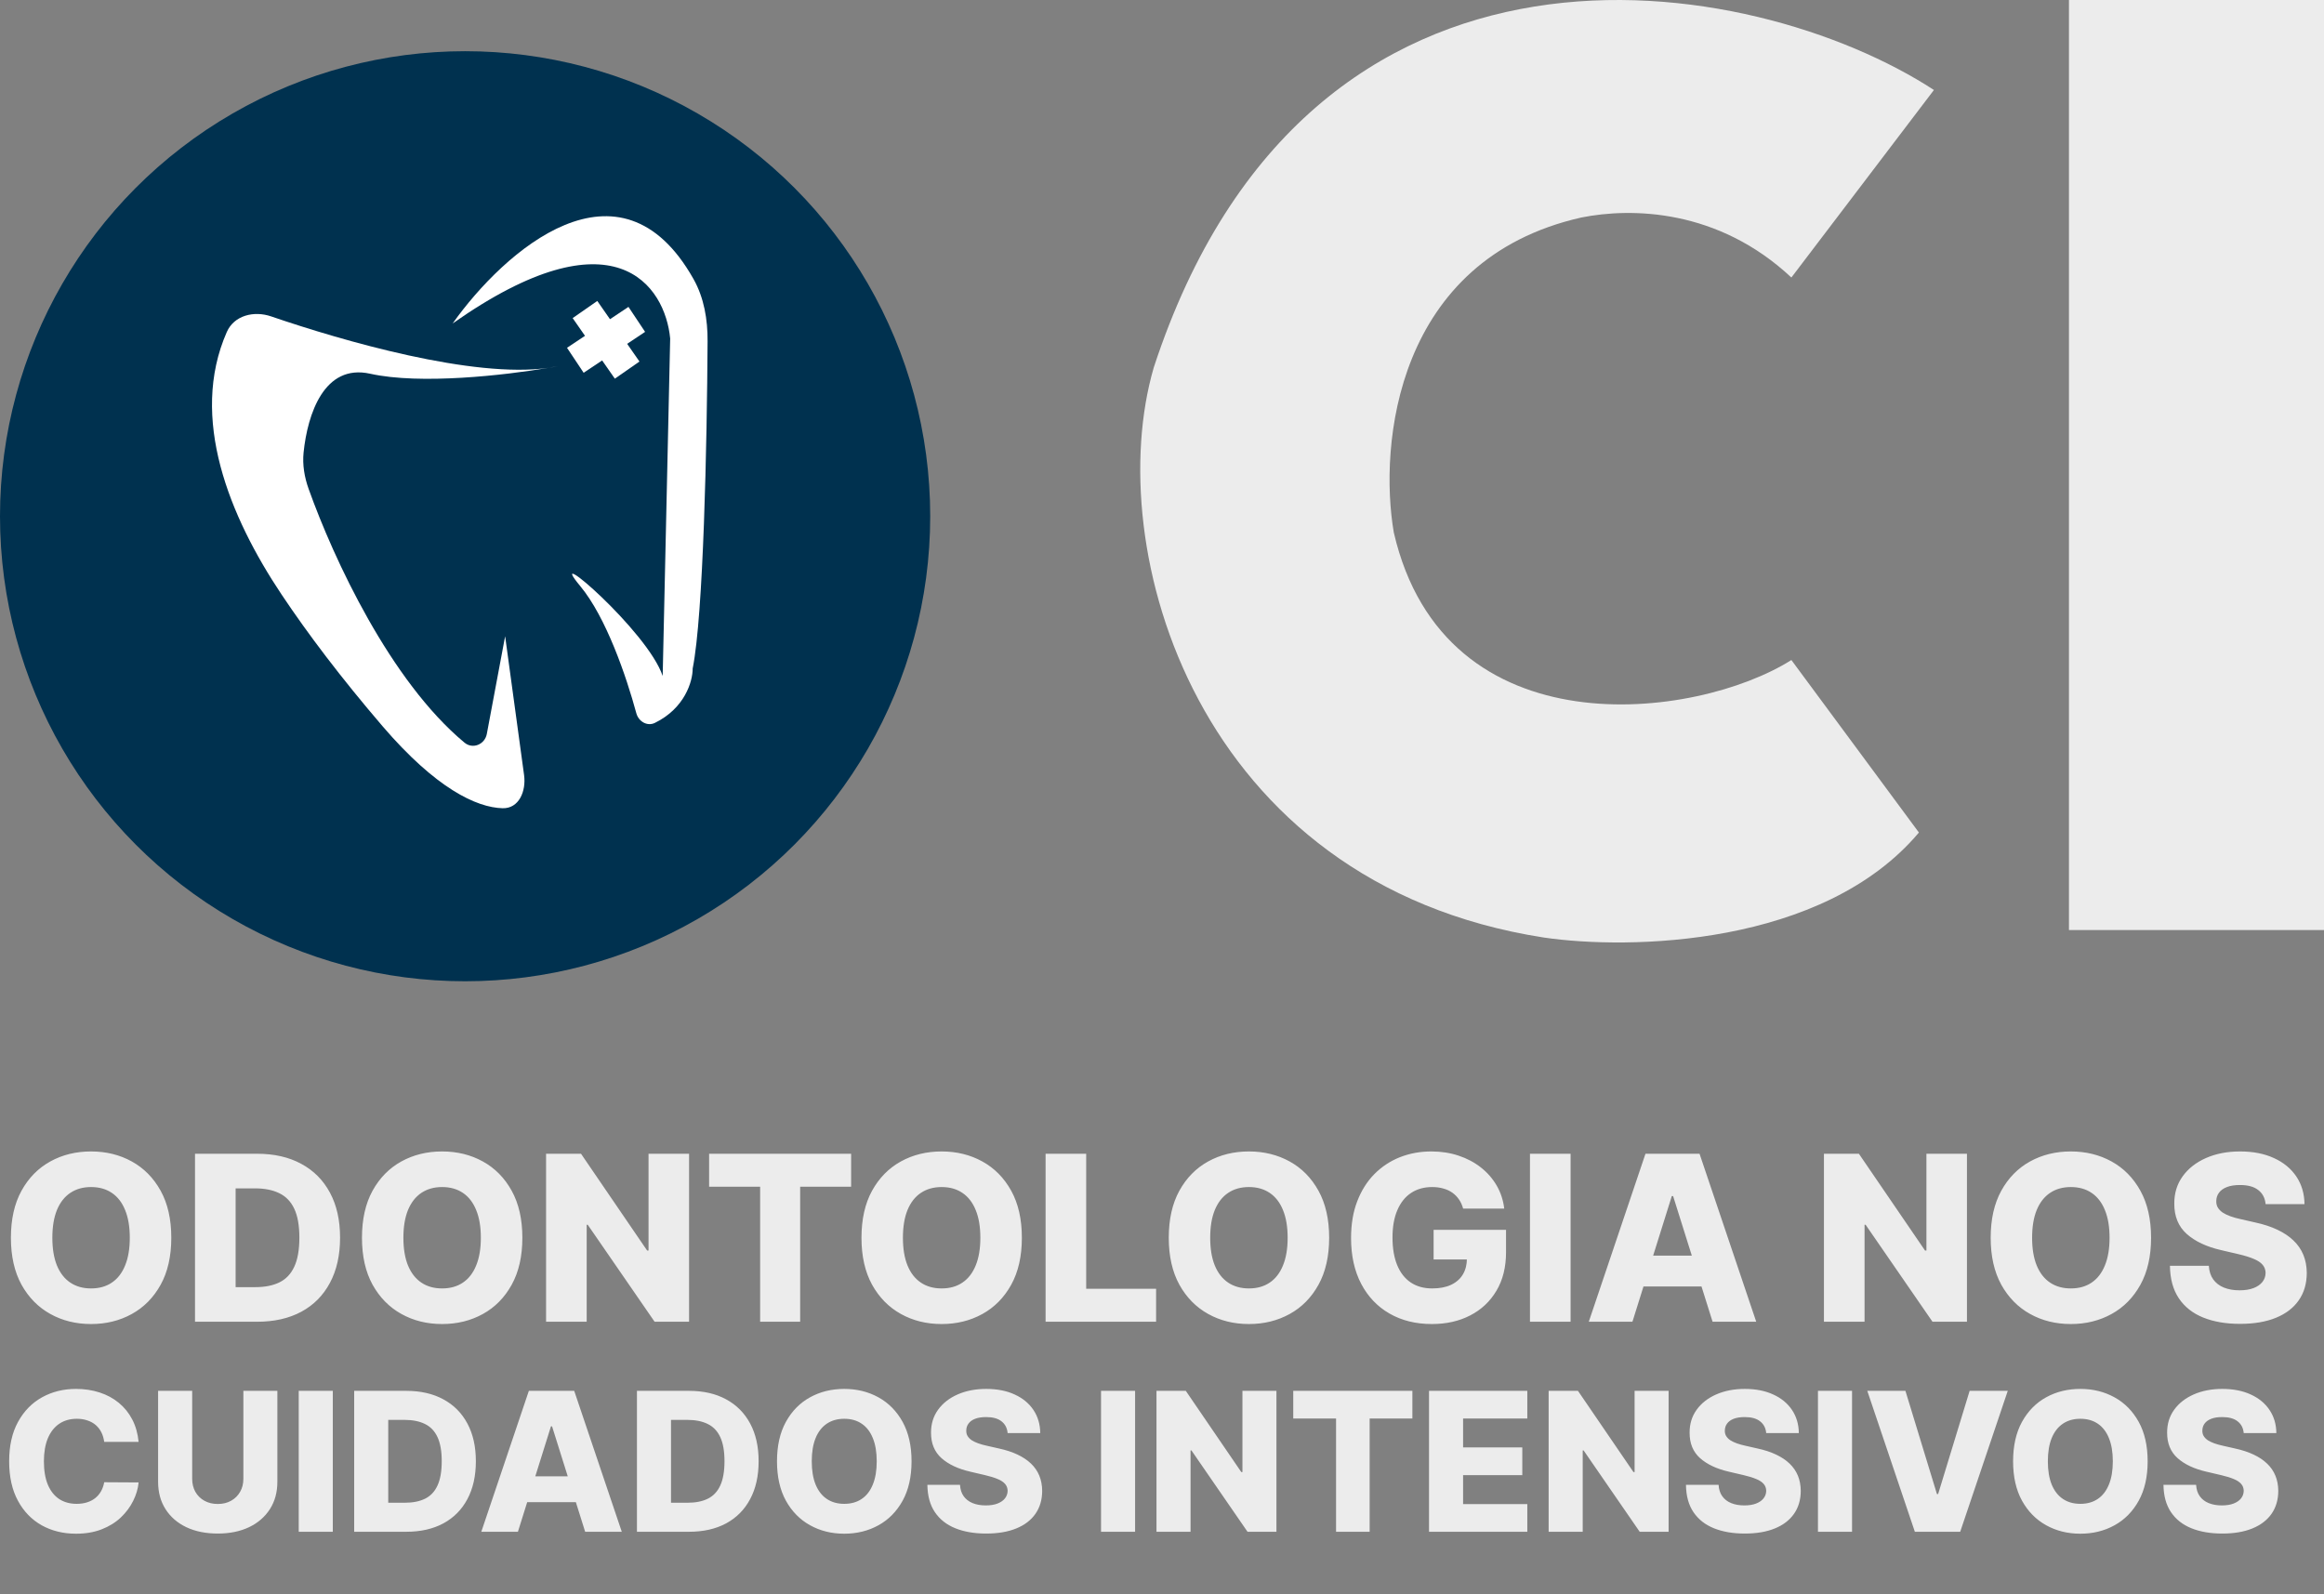
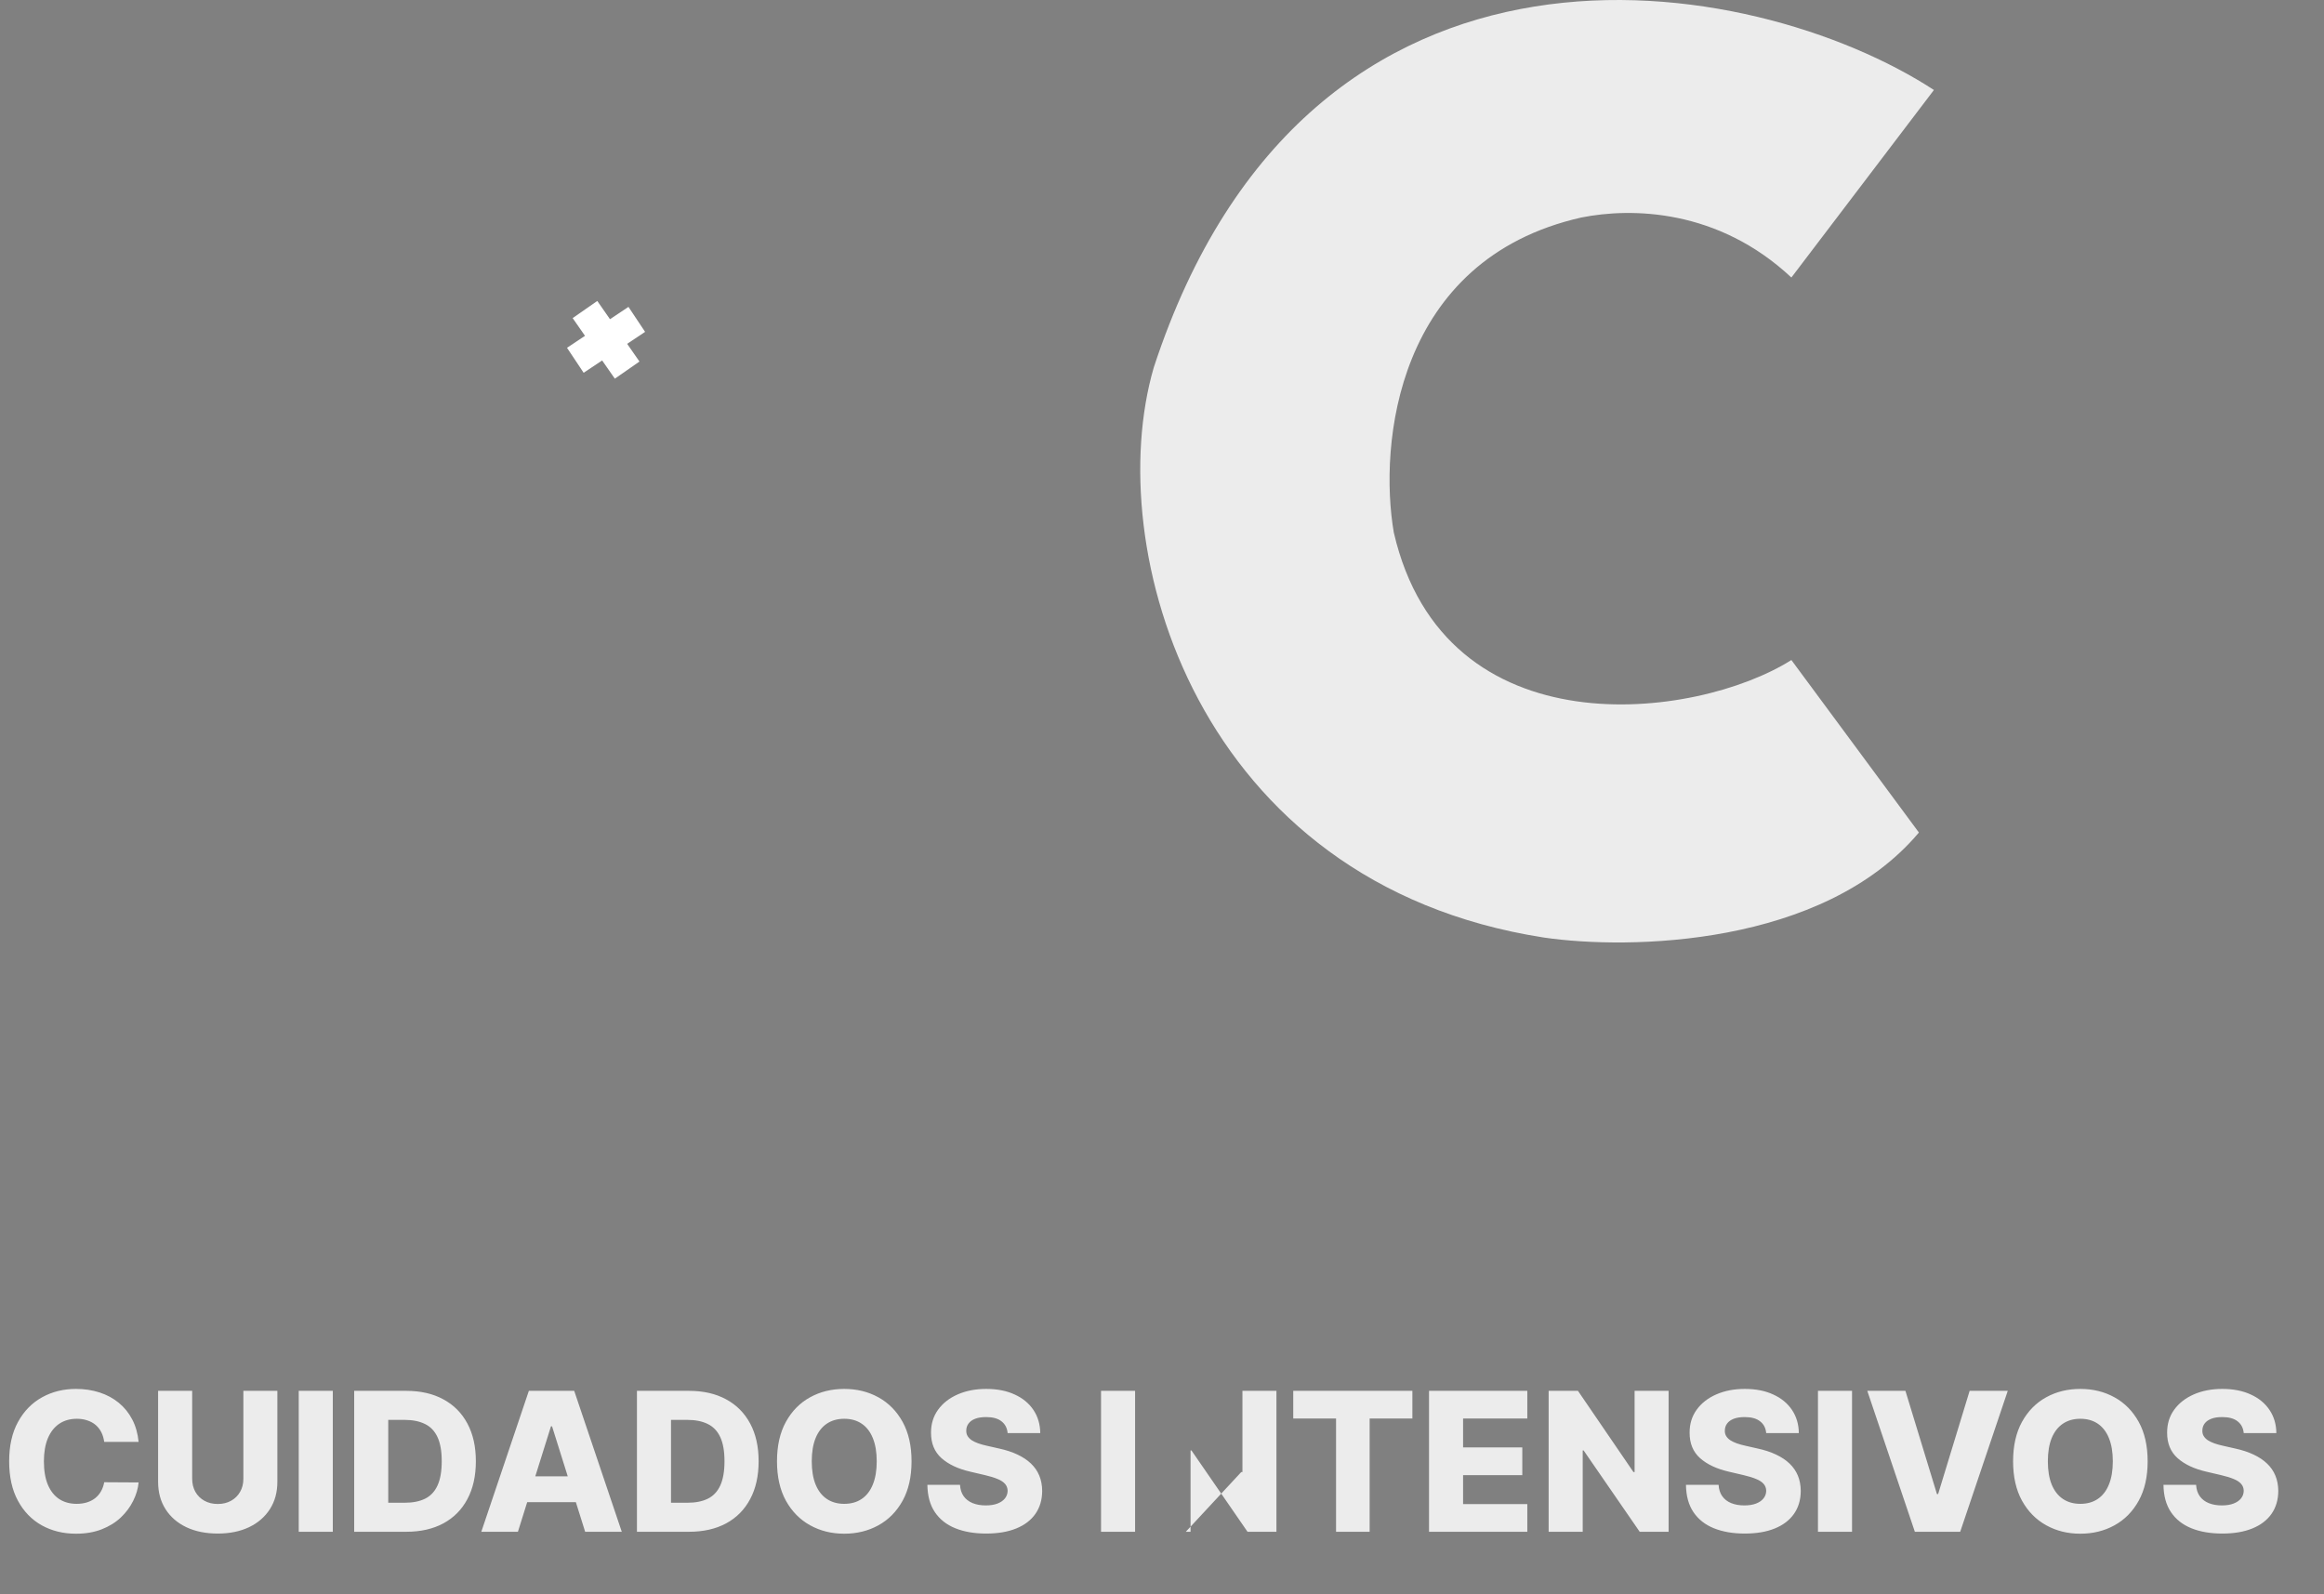
<svg xmlns="http://www.w3.org/2000/svg" width="137" height="94" viewBox="0 0 137 94" fill="none">
  <rect x="0" y="0" width="137" height="94" fill="#808080" stroke="none" />
-   <circle cx="27.418" cy="30.437" r="27.418" fill="#00314F" />
-   <path d="M40.879 16.446C36.54 8.747 29.721 14.79 26.683 19.072C36.235 12.35 39.212 16.861 39.507 19.956L39.065 39.856C38.18 37.203 31.989 31.896 34.2 34.549C35.73 36.385 36.928 39.894 37.511 42.05C37.643 42.539 38.153 42.843 38.608 42.62C40.364 41.759 40.834 40.184 40.834 39.414C41.468 36.242 41.676 26.198 41.712 20.118C41.72 18.841 41.506 17.558 40.879 16.446Z" fill="white" />
-   <path d="M32.342 21.687C32.533 21.654 32.711 21.622 32.874 21.592C32.703 21.629 32.525 21.66 32.342 21.687C29.766 22.125 24.783 22.693 21.818 22.034C19.111 21.433 18.13 24.412 17.897 26.676C17.822 27.407 17.947 28.138 18.195 28.83C19.672 32.964 23.01 40.153 27.382 43.786C27.869 44.191 28.581 43.895 28.698 43.272L29.778 37.512L30.894 45.695C31.024 46.649 30.594 47.676 29.631 47.653C28.082 47.614 25.687 46.475 22.553 42.819C20.104 39.961 18.157 37.386 16.597 35.05C13.526 30.451 11.144 24.64 13.369 19.577C13.801 18.594 14.967 18.307 15.984 18.655C20.195 20.098 27.919 22.33 32.342 21.687Z" fill="white" />
  <rect x="33.758" y="18.755" width="1.769" height="4.352" transform="rotate(-34.849 33.758 18.755)" fill="white" />
  <rect x="37.048" y="18.094" width="1.769" height="4.352" transform="rotate(56.343 37.048 18.094)" fill="white" />
  <path d="M114.005 5.306L105.602 16.362C101.268 12.305 96.168 12.235 93.22 12.824C82.253 15.301 81.28 26.238 82.165 31.397C85.165 44.363 100.001 42.453 105.602 38.915L113.12 49.086C107.46 55.808 96.021 56.014 91.009 55.277C70.49 52.093 64.918 32.282 68.014 21.669C77.19 -6.347 103.391 -1.622 114.005 5.306Z" fill="#ECECEC" />
-   <rect x="121.965" width="15.036" height="54.835" fill="#ECECEC" />
-   <path d="M10.098 72.977C10.098 74.067 9.889 74.991 9.47 75.749C9.05 76.506 8.483 77.082 7.767 77.475C7.055 77.868 6.255 78.065 5.368 78.065C4.478 78.065 3.677 77.867 2.965 77.47C2.252 77.074 1.686 76.498 1.267 75.744C0.851 74.986 0.643 74.064 0.643 72.977C0.643 71.888 0.851 70.964 1.267 70.206C1.686 69.448 2.252 68.873 2.965 68.479C3.677 68.086 4.478 67.889 5.368 67.889C6.255 67.889 7.055 68.086 7.767 68.479C8.483 68.873 9.05 69.448 9.47 70.206C9.889 70.964 10.098 71.888 10.098 72.977ZM7.651 72.977C7.651 72.332 7.559 71.787 7.375 71.343C7.195 70.898 6.934 70.561 6.592 70.332C6.253 70.103 5.846 69.988 5.368 69.988C4.894 69.988 4.487 70.103 4.145 70.332C3.803 70.561 3.54 70.898 3.356 71.343C3.176 71.787 3.086 72.332 3.086 72.977C3.086 73.622 3.176 74.167 3.356 74.612C3.54 75.057 3.803 75.394 4.145 75.623C4.487 75.852 4.894 75.966 5.368 75.966C5.846 75.966 6.253 75.852 6.592 75.623C6.934 75.394 7.195 75.057 7.375 74.612C7.559 74.167 7.651 73.622 7.651 72.977ZM15.157 77.93H11.496V68.025H15.152C16.162 68.025 17.03 68.223 17.759 68.62C18.491 69.013 19.055 69.581 19.452 70.322C19.849 71.06 20.047 71.944 20.047 72.972C20.047 74.004 19.849 74.891 19.452 75.632C19.058 76.374 18.496 76.943 17.764 77.34C17.032 77.733 16.163 77.93 15.157 77.93ZM13.89 75.889H15.065C15.62 75.889 16.089 75.795 16.473 75.608C16.86 75.418 17.151 75.11 17.348 74.684C17.548 74.256 17.648 73.685 17.648 72.972C17.648 72.26 17.548 71.692 17.348 71.27C17.148 70.844 16.853 70.538 16.463 70.351C16.076 70.161 15.599 70.066 15.031 70.066H13.89V75.889ZM30.793 72.977C30.793 74.067 30.584 74.991 30.164 75.749C29.745 76.506 29.178 77.082 28.462 77.475C27.75 77.868 26.95 78.065 26.063 78.065C25.173 78.065 24.372 77.867 23.66 77.47C22.947 77.074 22.381 76.498 21.962 75.744C21.546 74.986 21.338 74.064 21.338 72.977C21.338 71.888 21.546 70.964 21.962 70.206C22.381 69.448 22.947 68.873 23.66 68.479C24.372 68.086 25.173 67.889 26.063 67.889C26.95 67.889 27.75 68.086 28.462 68.479C29.178 68.873 29.745 69.448 30.164 70.206C30.584 70.964 30.793 71.888 30.793 72.977ZM28.346 72.977C28.346 72.332 28.254 71.787 28.07 71.343C27.89 70.898 27.629 70.561 27.287 70.332C26.948 70.103 26.54 69.988 26.063 69.988C25.589 69.988 25.181 70.103 24.84 70.332C24.498 70.561 24.235 70.898 24.051 71.343C23.871 71.787 23.78 72.332 23.78 72.977C23.78 73.622 23.871 74.167 24.051 74.612C24.235 75.057 24.498 75.394 24.84 75.623C25.181 75.852 25.589 75.966 26.063 75.966C26.54 75.966 26.948 75.852 27.287 75.623C27.629 75.394 27.89 75.057 28.07 74.612C28.254 74.167 28.346 73.622 28.346 72.977ZM40.621 68.025V77.93H38.589L34.648 72.213H34.585V77.93H32.191V68.025H34.251L38.149 73.732H38.231V68.025H40.621ZM41.802 69.969V68.025H50.174V69.969H47.17V77.93H44.81V69.969H41.802ZM60.239 72.977C60.239 74.067 60.03 74.991 59.611 75.749C59.191 76.506 58.624 77.082 57.908 77.475C57.196 77.868 56.396 78.065 55.509 78.065C54.62 78.065 53.818 77.867 53.106 77.47C52.393 77.074 51.827 76.498 51.408 75.744C50.992 74.986 50.784 74.064 50.784 72.977C50.784 71.888 50.992 70.964 51.408 70.206C51.827 69.448 52.393 68.873 53.106 68.479C53.818 68.086 54.62 67.889 55.509 67.889C56.396 67.889 57.196 68.086 57.908 68.479C58.624 68.873 59.191 69.448 59.611 70.206C60.03 70.964 60.239 71.888 60.239 72.977ZM57.792 72.977C57.792 72.332 57.7 71.787 57.517 71.343C57.336 70.898 57.075 70.561 56.733 70.332C56.395 70.103 55.987 69.988 55.509 69.988C55.035 69.988 54.628 70.103 54.286 70.332C53.944 70.561 53.681 70.898 53.498 71.343C53.317 71.787 53.227 72.332 53.227 72.977C53.227 73.622 53.317 74.167 53.498 74.612C53.681 75.057 53.944 75.394 54.286 75.623C54.628 75.852 55.035 75.966 55.509 75.966C55.987 75.966 56.395 75.852 56.733 75.623C57.075 75.394 57.336 75.057 57.517 74.612C57.7 74.167 57.792 73.622 57.792 72.977ZM61.637 77.93V68.025H64.031V75.986H68.152V77.93H61.637ZM78.354 72.977C78.354 74.067 78.144 74.991 77.725 75.749C77.306 76.506 76.739 77.082 76.023 77.475C75.31 77.868 74.511 78.065 73.624 78.065C72.734 78.065 71.933 77.867 71.22 77.47C70.508 77.074 69.942 76.498 69.523 75.744C69.107 74.986 68.899 74.064 68.899 72.977C68.899 71.888 69.107 70.964 69.523 70.206C69.942 69.448 70.508 68.873 71.22 68.479C71.933 68.086 72.734 67.889 73.624 67.889C74.511 67.889 75.31 68.086 76.023 68.479C76.739 68.873 77.306 69.448 77.725 70.206C78.144 70.964 78.354 71.888 78.354 72.977ZM75.907 72.977C75.907 72.332 75.815 71.787 75.631 71.343C75.451 70.898 75.189 70.561 74.848 70.332C74.509 70.103 74.101 69.988 73.624 69.988C73.15 69.988 72.742 70.103 72.4 70.332C72.059 70.561 71.796 70.898 71.612 71.343C71.431 71.787 71.341 72.332 71.341 72.977C71.341 73.622 71.431 74.167 71.612 74.612C71.796 75.057 72.059 75.394 72.4 75.623C72.742 75.852 73.15 75.966 73.624 75.966C74.101 75.966 74.509 75.852 74.848 75.623C75.189 75.394 75.451 75.057 75.631 74.612C75.815 74.167 75.907 73.622 75.907 72.977ZM86.252 71.26C86.197 71.057 86.116 70.878 86.01 70.724C85.903 70.566 85.773 70.432 85.618 70.322C85.463 70.213 85.286 70.13 85.086 70.075C84.886 70.017 84.667 69.988 84.428 69.988C83.948 69.988 83.532 70.104 83.181 70.337C82.832 70.569 82.563 70.907 82.373 71.352C82.183 71.794 82.088 72.331 82.088 72.963C82.088 73.598 82.18 74.14 82.363 74.588C82.547 75.036 82.813 75.378 83.161 75.613C83.51 75.848 83.932 75.966 84.428 75.966C84.867 75.966 85.238 75.895 85.541 75.753C85.847 75.608 86.079 75.403 86.237 75.139C86.395 74.875 86.474 74.564 86.474 74.206L86.919 74.259H84.511V72.513H88.781V73.824C88.781 74.71 88.593 75.47 88.215 76.102C87.841 76.734 87.325 77.219 86.668 77.557C86.013 77.896 85.26 78.065 84.409 78.065C83.464 78.065 82.634 77.86 81.918 77.451C81.203 77.041 80.645 76.458 80.245 75.7C79.845 74.939 79.645 74.036 79.645 72.992C79.645 72.179 79.766 71.459 80.008 70.83C80.25 70.198 80.587 69.663 81.019 69.224C81.454 68.786 81.957 68.454 82.528 68.228C83.102 68.002 83.719 67.889 84.38 67.889C84.954 67.889 85.488 67.972 85.981 68.136C86.478 68.3 86.916 68.533 87.296 68.832C87.68 69.132 87.991 69.489 88.23 69.901C88.468 70.314 88.617 70.767 88.675 71.26H86.252ZM92.586 68.025V77.93H90.192V68.025H92.586ZM96.232 77.93H93.659L97.001 68.025H100.188L103.53 77.93H100.957L98.63 70.52H98.553L96.232 77.93ZM95.888 74.032H101.266V75.85H95.888V74.032ZM115.952 68.025V77.93H113.921L109.979 72.213H109.916V77.93H107.522V68.025H109.582L113.481 73.732H113.563V68.025H115.952ZM126.806 72.977C126.806 74.067 126.596 74.991 126.177 75.749C125.758 76.506 125.191 77.082 124.475 77.475C123.762 77.868 122.963 78.065 122.076 78.065C121.186 78.065 120.385 77.867 119.672 77.47C118.96 77.074 118.394 76.498 117.975 75.744C117.559 74.986 117.351 74.064 117.351 72.977C117.351 71.888 117.559 70.964 117.975 70.206C118.394 69.448 118.96 68.873 119.672 68.479C120.385 68.086 121.186 67.889 122.076 67.889C122.963 67.889 123.762 68.086 124.475 68.479C125.191 68.873 125.758 69.448 126.177 70.206C126.596 70.964 126.806 71.888 126.806 72.977ZM124.359 72.977C124.359 72.332 124.267 71.787 124.083 71.343C123.902 70.898 123.641 70.561 123.3 70.332C122.961 70.103 122.553 69.988 122.076 69.988C121.602 69.988 121.194 70.103 120.852 70.332C120.511 70.561 120.248 70.898 120.064 71.343C119.883 71.787 119.793 72.332 119.793 72.977C119.793 73.622 119.883 74.167 120.064 74.612C120.248 75.057 120.511 75.394 120.852 75.623C121.194 75.852 121.602 75.966 122.076 75.966C122.553 75.966 122.961 75.852 123.3 75.623C123.641 75.394 123.902 75.057 124.083 74.612C124.267 74.167 124.359 73.622 124.359 72.977ZM133.557 70.994C133.525 70.64 133.382 70.364 133.127 70.167C132.876 69.967 132.516 69.868 132.049 69.868C131.739 69.868 131.481 69.908 131.275 69.988C131.068 70.069 130.914 70.18 130.81 70.322C130.707 70.461 130.654 70.62 130.651 70.801C130.644 70.949 130.673 71.08 130.738 71.193C130.806 71.305 130.902 71.405 131.028 71.493C131.157 71.576 131.312 71.65 131.492 71.715C131.673 71.779 131.876 71.836 132.102 71.884L132.953 72.078C133.443 72.184 133.875 72.326 134.249 72.503C134.626 72.681 134.942 72.892 135.197 73.137C135.455 73.382 135.65 73.664 135.782 73.983C135.914 74.302 135.982 74.66 135.985 75.057C135.982 75.682 135.824 76.219 135.511 76.667C135.199 77.116 134.749 77.459 134.162 77.698C133.578 77.936 132.874 78.055 132.049 78.055C131.22 78.055 130.498 77.931 129.882 77.683C129.266 77.435 128.787 77.058 128.445 76.551C128.104 76.045 127.928 75.405 127.918 74.631H130.211C130.23 74.951 130.316 75.216 130.467 75.429C130.619 75.642 130.827 75.803 131.091 75.913C131.359 76.022 131.668 76.077 132.02 76.077C132.342 76.077 132.616 76.034 132.842 75.947C133.071 75.86 133.246 75.739 133.369 75.584C133.491 75.429 133.554 75.252 133.557 75.052C133.554 74.865 133.496 74.705 133.383 74.573C133.271 74.438 133.096 74.322 132.861 74.225C132.629 74.125 132.332 74.033 131.971 73.949L130.936 73.707C130.079 73.511 129.403 73.193 128.91 72.755C128.416 72.313 128.171 71.717 128.175 70.965C128.171 70.353 128.336 69.816 128.668 69.355C129 68.894 129.459 68.534 130.046 68.276C130.633 68.018 131.302 67.889 132.053 67.889C132.821 67.889 133.487 68.02 134.051 68.281C134.618 68.539 135.058 68.902 135.371 69.369C135.684 69.837 135.843 70.379 135.85 70.994H133.557Z" fill="#ECECEC" />
-   <path d="M8.171 85.014H6.143C6.116 84.806 6.06 84.618 5.976 84.45C5.892 84.283 5.781 84.139 5.644 84.02C5.506 83.901 5.342 83.811 5.153 83.749C4.966 83.684 4.759 83.651 4.532 83.651C4.129 83.651 3.781 83.75 3.489 83.947C3.2 84.145 2.977 84.43 2.82 84.803C2.666 85.177 2.588 85.628 2.588 86.158C2.588 86.71 2.667 87.173 2.824 87.546C2.983 87.917 3.207 88.197 3.493 88.386C3.783 88.573 4.125 88.666 4.52 88.666C4.741 88.666 4.943 88.637 5.124 88.581C5.308 88.524 5.469 88.441 5.607 88.333C5.748 88.222 5.863 88.088 5.952 87.931C6.044 87.772 6.107 87.592 6.143 87.392L8.171 87.404C8.136 87.772 8.029 88.134 7.851 88.491C7.675 88.848 7.433 89.174 7.124 89.469C6.816 89.761 6.44 89.994 5.997 90.167C5.556 90.34 5.05 90.427 4.479 90.427C3.727 90.427 3.054 90.262 2.459 89.932C1.866 89.599 1.398 89.115 1.055 88.479C0.711 87.844 0.54 87.07 0.54 86.158C0.54 85.244 0.714 84.469 1.063 83.834C1.412 83.198 1.884 82.715 2.479 82.385C3.074 82.055 3.741 81.89 4.479 81.89C4.982 81.89 5.447 81.961 5.875 82.101C6.302 82.239 6.678 82.442 7.003 82.71C7.327 82.975 7.591 83.301 7.794 83.688C7.997 84.074 8.122 84.517 8.171 85.014ZM14.347 82.004H16.351V87.363C16.351 87.983 16.204 88.522 15.909 88.982C15.614 89.439 15.203 89.794 14.676 90.045C14.148 90.294 13.536 90.418 12.838 90.418C12.132 90.418 11.515 90.294 10.988 90.045C10.46 89.794 10.051 89.439 9.759 88.982C9.466 88.522 9.32 87.983 9.32 87.363V82.004H11.329V87.189C11.329 87.476 11.391 87.731 11.515 87.956C11.642 88.18 11.82 88.356 12.047 88.483C12.274 88.61 12.538 88.674 12.838 88.674C13.138 88.674 13.4 88.61 13.625 88.483C13.852 88.356 14.029 88.18 14.156 87.956C14.284 87.731 14.347 87.476 14.347 87.189V82.004ZM19.619 82.004V90.313H17.61V82.004H19.619ZM23.951 90.313H20.879V82.004H23.947C24.793 82.004 25.522 82.17 26.133 82.503C26.747 82.833 27.221 83.309 27.553 83.931C27.886 84.55 28.052 85.292 28.052 86.154C28.052 87.02 27.886 87.764 27.553 88.386C27.223 89.008 26.751 89.485 26.137 89.818C25.523 90.148 24.794 90.313 23.951 90.313ZM22.887 88.601H23.873C24.339 88.601 24.732 88.522 25.054 88.365C25.379 88.206 25.623 87.948 25.788 87.591C25.956 87.231 26.04 86.752 26.04 86.154C26.04 85.557 25.956 85.081 25.788 84.726C25.621 84.369 25.373 84.112 25.046 83.955C24.721 83.796 24.321 83.716 23.845 83.716H22.887V88.601ZM30.531 90.313H28.373L31.176 82.004H33.85L36.654 90.313H34.495L32.544 84.097H32.479L30.531 90.313ZM30.243 87.043H34.755V88.568H30.243V87.043ZM40.619 90.313H37.548V82.004H40.615C41.462 82.004 42.191 82.17 42.802 82.503C43.416 82.833 43.889 83.309 44.222 83.931C44.555 84.55 44.721 85.292 44.721 86.154C44.721 87.02 44.555 87.764 44.222 88.386C43.892 89.008 43.42 89.485 42.806 89.818C42.192 90.148 41.463 90.313 40.619 90.313ZM39.556 88.601H40.542C41.008 88.601 41.401 88.522 41.723 88.365C42.047 88.206 42.292 87.948 42.457 87.591C42.625 87.231 42.709 86.752 42.709 86.154C42.709 85.557 42.625 85.081 42.457 84.726C42.29 84.369 42.042 84.112 41.715 83.955C41.39 83.796 40.99 83.716 40.514 83.716H39.556V88.601ZM53.736 86.158C53.736 87.073 53.56 87.848 53.209 88.483C52.857 89.119 52.381 89.602 51.781 89.932C51.183 90.262 50.512 90.427 49.768 90.427C49.022 90.427 48.35 90.26 47.752 89.928C47.154 89.595 46.679 89.112 46.328 88.479C45.979 87.844 45.804 87.07 45.804 86.158C45.804 85.244 45.979 84.469 46.328 83.834C46.679 83.198 47.154 82.715 47.752 82.385C48.35 82.055 49.022 81.89 49.768 81.89C50.512 81.89 51.183 82.055 51.781 82.385C52.381 82.715 52.857 83.198 53.209 83.834C53.56 84.469 53.736 85.244 53.736 86.158ZM51.683 86.158C51.683 85.618 51.606 85.16 51.452 84.787C51.301 84.414 51.081 84.131 50.795 83.939C50.511 83.747 50.169 83.651 49.768 83.651C49.371 83.651 49.029 83.747 48.742 83.939C48.455 84.131 48.235 84.414 48.081 84.787C47.929 85.16 47.853 85.618 47.853 86.158C47.853 86.699 47.929 87.156 48.081 87.53C48.235 87.903 48.455 88.186 48.742 88.378C49.029 88.57 49.371 88.666 49.768 88.666C50.169 88.666 50.511 88.57 50.795 88.378C51.081 88.186 51.301 87.903 51.452 87.53C51.606 87.156 51.683 86.699 51.683 86.158ZM59.4 84.495C59.373 84.198 59.253 83.966 59.039 83.801C58.828 83.633 58.526 83.55 58.134 83.55C57.875 83.55 57.658 83.584 57.485 83.651C57.312 83.719 57.182 83.812 57.096 83.931C57.009 84.047 56.964 84.181 56.962 84.333C56.956 84.457 56.981 84.567 57.035 84.661C57.092 84.756 57.173 84.84 57.278 84.913C57.386 84.983 57.516 85.045 57.668 85.1C57.819 85.154 57.989 85.201 58.179 85.242L58.893 85.404C59.304 85.493 59.666 85.612 59.98 85.761C60.297 85.91 60.562 86.087 60.776 86.292C60.992 86.498 61.156 86.735 61.266 87.002C61.377 87.27 61.434 87.57 61.437 87.903C61.434 88.428 61.301 88.878 61.039 89.254C60.777 89.63 60.4 89.918 59.907 90.118C59.418 90.318 58.827 90.418 58.134 90.418C57.439 90.418 56.833 90.314 56.317 90.106C55.8 89.898 55.398 89.581 55.112 89.157C54.825 88.732 54.678 88.195 54.669 87.546H56.593C56.609 87.814 56.68 88.037 56.807 88.215C56.935 88.394 57.109 88.529 57.331 88.621C57.555 88.713 57.815 88.759 58.11 88.759C58.38 88.759 58.61 88.723 58.8 88.65C58.992 88.576 59.139 88.475 59.242 88.345C59.345 88.215 59.397 88.067 59.4 87.899C59.397 87.742 59.349 87.608 59.254 87.497C59.159 87.384 59.013 87.286 58.816 87.205C58.621 87.121 58.372 87.044 58.069 86.974L57.201 86.771C56.482 86.606 55.915 86.34 55.501 85.972C55.087 85.601 54.882 85.101 54.884 84.471C54.882 83.957 55.02 83.506 55.298 83.12C55.577 82.733 55.962 82.431 56.455 82.215C56.947 81.999 57.508 81.89 58.138 81.89C58.782 81.89 59.341 82 59.814 82.219C60.29 82.435 60.659 82.74 60.922 83.132C61.184 83.524 61.318 83.978 61.323 84.495H59.4ZM66.914 82.004V90.313H64.906V82.004H66.914ZM75.246 82.004V90.313H73.542L70.236 85.517H70.183V90.313H68.175V82.004H69.903L73.173 86.791H73.242V82.004H75.246ZM76.237 83.635V82.004H83.26V83.635H80.741V90.313H78.761V83.635H76.237ZM84.241 90.313V82.004H90.035V83.635H86.249V85.339H89.739V86.974H86.249V88.682H90.035V90.313H84.241ZM98.364 82.004V90.313H96.66L93.354 85.517H93.301V90.313H91.293V82.004H93.021L96.291 86.791H96.36V82.004H98.364ZM104.118 84.495C104.091 84.198 103.971 83.966 103.757 83.801C103.546 83.633 103.245 83.55 102.852 83.55C102.593 83.55 102.376 83.584 102.203 83.651C102.03 83.719 101.9 83.812 101.814 83.931C101.727 84.047 101.683 84.181 101.68 84.333C101.674 84.457 101.699 84.567 101.753 84.661C101.81 84.756 101.891 84.84 101.996 84.913C102.105 84.983 102.234 85.045 102.386 85.1C102.537 85.154 102.708 85.201 102.897 85.242L103.611 85.404C104.022 85.493 104.385 85.612 104.698 85.761C105.015 85.91 105.28 86.087 105.494 86.292C105.71 86.498 105.874 86.735 105.985 87.002C106.095 87.27 106.152 87.57 106.155 87.903C106.152 88.428 106.02 88.878 105.757 89.254C105.495 89.63 105.118 89.918 104.625 90.118C104.136 90.318 103.545 90.418 102.852 90.418C102.157 90.418 101.551 90.314 101.035 90.106C100.518 89.898 100.117 89.581 99.83 89.157C99.543 88.732 99.396 88.195 99.388 87.546H101.311C101.327 87.814 101.399 88.037 101.526 88.215C101.653 88.394 101.827 88.529 102.049 88.621C102.274 88.713 102.533 88.759 102.828 88.759C103.099 88.759 103.328 88.723 103.518 88.65C103.71 88.576 103.857 88.475 103.96 88.345C104.063 88.215 104.116 88.067 104.118 87.899C104.116 87.742 104.067 87.608 103.972 87.497C103.878 87.384 103.731 87.286 103.534 87.205C103.339 87.121 103.09 87.044 102.788 86.974L101.919 86.771C101.2 86.606 100.633 86.34 100.219 85.972C99.805 85.601 99.6 85.101 99.603 84.471C99.6 83.957 99.738 83.506 100.016 83.12C100.295 82.733 100.68 82.431 101.173 82.215C101.665 81.999 102.226 81.89 102.856 81.89C103.5 81.89 104.059 82 104.532 82.219C105.008 82.435 105.377 82.74 105.64 83.132C105.902 83.524 106.036 83.978 106.041 84.495H104.118ZM109.178 82.004V90.313H107.169V82.004H109.178ZM112.325 82.004L114.183 88.09H114.252L116.11 82.004H118.358L115.554 90.313H112.881L110.077 82.004H112.325ZM126.604 86.158C126.604 87.073 126.428 87.848 126.077 88.483C125.725 89.119 125.249 89.602 124.649 89.932C124.051 90.262 123.38 90.427 122.636 90.427C121.89 90.427 121.218 90.26 120.62 89.928C120.022 89.595 119.547 89.112 119.196 88.479C118.847 87.844 118.672 87.07 118.672 86.158C118.672 85.244 118.847 84.469 119.196 83.834C119.547 83.198 120.022 82.715 120.62 82.385C121.218 82.055 121.89 81.89 122.636 81.89C123.38 81.89 124.051 82.055 124.649 82.385C125.249 82.715 125.725 83.198 126.077 83.834C126.428 84.469 126.604 85.244 126.604 86.158ZM124.551 86.158C124.551 85.618 124.474 85.16 124.32 84.787C124.168 84.414 123.949 84.131 123.663 83.939C123.379 83.747 123.037 83.651 122.636 83.651C122.239 83.651 121.896 83.747 121.61 83.939C121.323 84.131 121.103 84.414 120.948 84.787C120.797 85.16 120.721 85.618 120.721 86.158C120.721 86.699 120.797 87.156 120.948 87.53C121.103 87.903 121.323 88.186 121.61 88.378C121.896 88.57 122.239 88.666 122.636 88.666C123.037 88.666 123.379 88.57 123.663 88.378C123.949 88.186 124.168 87.903 124.32 87.53C124.474 87.156 124.551 86.699 124.551 86.158ZM132.268 84.495C132.241 84.198 132.121 83.966 131.907 83.801C131.696 83.633 131.394 83.55 131.002 83.55C130.742 83.55 130.526 83.584 130.353 83.651C130.18 83.719 130.05 83.812 129.963 83.931C129.877 84.047 129.832 84.181 129.83 84.333C129.824 84.457 129.849 84.567 129.903 84.661C129.959 84.756 130.041 84.84 130.146 84.913C130.254 84.983 130.384 85.045 130.536 85.1C130.687 85.154 130.857 85.201 131.047 85.242L131.761 85.404C132.172 85.493 132.534 85.612 132.848 85.761C133.165 85.91 133.43 86.087 133.643 86.292C133.86 86.498 134.023 86.735 134.134 87.002C134.245 87.27 134.302 87.57 134.305 87.903C134.302 88.428 134.169 88.878 133.907 89.254C133.645 89.63 133.267 89.918 132.775 90.118C132.286 90.318 131.695 90.418 131.002 90.418C130.307 90.418 129.701 90.314 129.184 90.106C128.668 89.898 128.266 89.581 127.98 89.157C127.693 88.732 127.545 88.195 127.537 87.546H129.46C129.477 87.814 129.548 88.037 129.675 88.215C129.803 88.394 129.977 88.529 130.199 88.621C130.423 88.713 130.683 88.759 130.978 88.759C131.248 88.759 131.478 88.723 131.667 88.65C131.86 88.576 132.007 88.475 132.11 88.345C132.213 88.215 132.265 88.067 132.268 87.899C132.265 87.742 132.217 87.608 132.122 87.497C132.027 87.384 131.881 87.286 131.684 87.205C131.489 87.121 131.24 87.044 130.937 86.974L130.069 86.771C129.349 86.606 128.783 86.34 128.369 85.972C127.955 85.601 127.75 85.101 127.752 84.471C127.75 83.957 127.888 83.506 128.166 83.12C128.445 82.733 128.83 82.431 129.322 82.215C129.815 81.999 130.376 81.89 131.006 81.89C131.65 81.89 132.208 82 132.682 82.219C133.158 82.435 133.527 82.74 133.789 83.132C134.052 83.524 134.186 83.978 134.191 84.495H132.268Z" fill="#ECECEC" />
+   <path d="M8.171 85.014H6.143C6.116 84.806 6.06 84.618 5.976 84.45C5.892 84.283 5.781 84.139 5.644 84.02C5.506 83.901 5.342 83.811 5.153 83.749C4.966 83.684 4.759 83.651 4.532 83.651C4.129 83.651 3.781 83.75 3.489 83.947C3.2 84.145 2.977 84.43 2.82 84.803C2.666 85.177 2.588 85.628 2.588 86.158C2.588 86.71 2.667 87.173 2.824 87.546C2.983 87.917 3.207 88.197 3.493 88.386C3.783 88.573 4.125 88.666 4.52 88.666C4.741 88.666 4.943 88.637 5.124 88.581C5.308 88.524 5.469 88.441 5.607 88.333C5.748 88.222 5.863 88.088 5.952 87.931C6.044 87.772 6.107 87.592 6.143 87.392L8.171 87.404C8.136 87.772 8.029 88.134 7.851 88.491C7.675 88.848 7.433 89.174 7.124 89.469C6.816 89.761 6.44 89.994 5.997 90.167C5.556 90.34 5.05 90.427 4.479 90.427C3.727 90.427 3.054 90.262 2.459 89.932C1.866 89.599 1.398 89.115 1.055 88.479C0.711 87.844 0.54 87.07 0.54 86.158C0.54 85.244 0.714 84.469 1.063 83.834C1.412 83.198 1.884 82.715 2.479 82.385C3.074 82.055 3.741 81.89 4.479 81.89C4.982 81.89 5.447 81.961 5.875 82.101C6.302 82.239 6.678 82.442 7.003 82.71C7.327 82.975 7.591 83.301 7.794 83.688C7.997 84.074 8.122 84.517 8.171 85.014ZM14.347 82.004H16.351V87.363C16.351 87.983 16.204 88.522 15.909 88.982C15.614 89.439 15.203 89.794 14.676 90.045C14.148 90.294 13.536 90.418 12.838 90.418C12.132 90.418 11.515 90.294 10.988 90.045C10.46 89.794 10.051 89.439 9.759 88.982C9.466 88.522 9.32 87.983 9.32 87.363V82.004H11.329V87.189C11.329 87.476 11.391 87.731 11.515 87.956C11.642 88.18 11.82 88.356 12.047 88.483C12.274 88.61 12.538 88.674 12.838 88.674C13.138 88.674 13.4 88.61 13.625 88.483C13.852 88.356 14.029 88.18 14.156 87.956C14.284 87.731 14.347 87.476 14.347 87.189V82.004ZM19.619 82.004V90.313H17.61V82.004H19.619ZM23.951 90.313H20.879V82.004H23.947C24.793 82.004 25.522 82.17 26.133 82.503C26.747 82.833 27.221 83.309 27.553 83.931C27.886 84.55 28.052 85.292 28.052 86.154C28.052 87.02 27.886 87.764 27.553 88.386C27.223 89.008 26.751 89.485 26.137 89.818C25.523 90.148 24.794 90.313 23.951 90.313ZM22.887 88.601H23.873C24.339 88.601 24.732 88.522 25.054 88.365C25.379 88.206 25.623 87.948 25.788 87.591C25.956 87.231 26.04 86.752 26.04 86.154C26.04 85.557 25.956 85.081 25.788 84.726C25.621 84.369 25.373 84.112 25.046 83.955C24.721 83.796 24.321 83.716 23.845 83.716H22.887V88.601ZM30.531 90.313H28.373L31.176 82.004H33.85L36.654 90.313H34.495L32.544 84.097H32.479L30.531 90.313ZM30.243 87.043H34.755V88.568H30.243V87.043ZM40.619 90.313H37.548V82.004H40.615C41.462 82.004 42.191 82.17 42.802 82.503C43.416 82.833 43.889 83.309 44.222 83.931C44.555 84.55 44.721 85.292 44.721 86.154C44.721 87.02 44.555 87.764 44.222 88.386C43.892 89.008 43.42 89.485 42.806 89.818C42.192 90.148 41.463 90.313 40.619 90.313ZM39.556 88.601H40.542C41.008 88.601 41.401 88.522 41.723 88.365C42.047 88.206 42.292 87.948 42.457 87.591C42.625 87.231 42.709 86.752 42.709 86.154C42.709 85.557 42.625 85.081 42.457 84.726C42.29 84.369 42.042 84.112 41.715 83.955C41.39 83.796 40.99 83.716 40.514 83.716H39.556V88.601ZM53.736 86.158C53.736 87.073 53.56 87.848 53.209 88.483C52.857 89.119 52.381 89.602 51.781 89.932C51.183 90.262 50.512 90.427 49.768 90.427C49.022 90.427 48.35 90.26 47.752 89.928C47.154 89.595 46.679 89.112 46.328 88.479C45.979 87.844 45.804 87.07 45.804 86.158C45.804 85.244 45.979 84.469 46.328 83.834C46.679 83.198 47.154 82.715 47.752 82.385C48.35 82.055 49.022 81.89 49.768 81.89C50.512 81.89 51.183 82.055 51.781 82.385C52.381 82.715 52.857 83.198 53.209 83.834C53.56 84.469 53.736 85.244 53.736 86.158ZM51.683 86.158C51.683 85.618 51.606 85.16 51.452 84.787C51.301 84.414 51.081 84.131 50.795 83.939C50.511 83.747 50.169 83.651 49.768 83.651C49.371 83.651 49.029 83.747 48.742 83.939C48.455 84.131 48.235 84.414 48.081 84.787C47.929 85.16 47.853 85.618 47.853 86.158C47.853 86.699 47.929 87.156 48.081 87.53C48.235 87.903 48.455 88.186 48.742 88.378C49.029 88.57 49.371 88.666 49.768 88.666C50.169 88.666 50.511 88.57 50.795 88.378C51.081 88.186 51.301 87.903 51.452 87.53C51.606 87.156 51.683 86.699 51.683 86.158ZM59.4 84.495C59.373 84.198 59.253 83.966 59.039 83.801C58.828 83.633 58.526 83.55 58.134 83.55C57.875 83.55 57.658 83.584 57.485 83.651C57.312 83.719 57.182 83.812 57.096 83.931C57.009 84.047 56.964 84.181 56.962 84.333C56.956 84.457 56.981 84.567 57.035 84.661C57.092 84.756 57.173 84.84 57.278 84.913C57.386 84.983 57.516 85.045 57.668 85.1C57.819 85.154 57.989 85.201 58.179 85.242L58.893 85.404C59.304 85.493 59.666 85.612 59.98 85.761C60.297 85.91 60.562 86.087 60.776 86.292C60.992 86.498 61.156 86.735 61.266 87.002C61.377 87.27 61.434 87.57 61.437 87.903C61.434 88.428 61.301 88.878 61.039 89.254C60.777 89.63 60.4 89.918 59.907 90.118C59.418 90.318 58.827 90.418 58.134 90.418C57.439 90.418 56.833 90.314 56.317 90.106C55.8 89.898 55.398 89.581 55.112 89.157C54.825 88.732 54.678 88.195 54.669 87.546H56.593C56.609 87.814 56.68 88.037 56.807 88.215C56.935 88.394 57.109 88.529 57.331 88.621C57.555 88.713 57.815 88.759 58.11 88.759C58.38 88.759 58.61 88.723 58.8 88.65C58.992 88.576 59.139 88.475 59.242 88.345C59.345 88.215 59.397 88.067 59.4 87.899C59.397 87.742 59.349 87.608 59.254 87.497C59.159 87.384 59.013 87.286 58.816 87.205C58.621 87.121 58.372 87.044 58.069 86.974L57.201 86.771C56.482 86.606 55.915 86.34 55.501 85.972C55.087 85.601 54.882 85.101 54.884 84.471C54.882 83.957 55.02 83.506 55.298 83.12C55.577 82.733 55.962 82.431 56.455 82.215C56.947 81.999 57.508 81.89 58.138 81.89C58.782 81.89 59.341 82 59.814 82.219C60.29 82.435 60.659 82.74 60.922 83.132C61.184 83.524 61.318 83.978 61.323 84.495H59.4ZM66.914 82.004V90.313H64.906V82.004H66.914ZM75.246 82.004V90.313H73.542L70.236 85.517H70.183V90.313H68.175H69.903L73.173 86.791H73.242V82.004H75.246ZM76.237 83.635V82.004H83.26V83.635H80.741V90.313H78.761V83.635H76.237ZM84.241 90.313V82.004H90.035V83.635H86.249V85.339H89.739V86.974H86.249V88.682H90.035V90.313H84.241ZM98.364 82.004V90.313H96.66L93.354 85.517H93.301V90.313H91.293V82.004H93.021L96.291 86.791H96.36V82.004H98.364ZM104.118 84.495C104.091 84.198 103.971 83.966 103.757 83.801C103.546 83.633 103.245 83.55 102.852 83.55C102.593 83.55 102.376 83.584 102.203 83.651C102.03 83.719 101.9 83.812 101.814 83.931C101.727 84.047 101.683 84.181 101.68 84.333C101.674 84.457 101.699 84.567 101.753 84.661C101.81 84.756 101.891 84.84 101.996 84.913C102.105 84.983 102.234 85.045 102.386 85.1C102.537 85.154 102.708 85.201 102.897 85.242L103.611 85.404C104.022 85.493 104.385 85.612 104.698 85.761C105.015 85.91 105.28 86.087 105.494 86.292C105.71 86.498 105.874 86.735 105.985 87.002C106.095 87.27 106.152 87.57 106.155 87.903C106.152 88.428 106.02 88.878 105.757 89.254C105.495 89.63 105.118 89.918 104.625 90.118C104.136 90.318 103.545 90.418 102.852 90.418C102.157 90.418 101.551 90.314 101.035 90.106C100.518 89.898 100.117 89.581 99.83 89.157C99.543 88.732 99.396 88.195 99.388 87.546H101.311C101.327 87.814 101.399 88.037 101.526 88.215C101.653 88.394 101.827 88.529 102.049 88.621C102.274 88.713 102.533 88.759 102.828 88.759C103.099 88.759 103.328 88.723 103.518 88.65C103.71 88.576 103.857 88.475 103.96 88.345C104.063 88.215 104.116 88.067 104.118 87.899C104.116 87.742 104.067 87.608 103.972 87.497C103.878 87.384 103.731 87.286 103.534 87.205C103.339 87.121 103.09 87.044 102.788 86.974L101.919 86.771C101.2 86.606 100.633 86.34 100.219 85.972C99.805 85.601 99.6 85.101 99.603 84.471C99.6 83.957 99.738 83.506 100.016 83.12C100.295 82.733 100.68 82.431 101.173 82.215C101.665 81.999 102.226 81.89 102.856 81.89C103.5 81.89 104.059 82 104.532 82.219C105.008 82.435 105.377 82.74 105.64 83.132C105.902 83.524 106.036 83.978 106.041 84.495H104.118ZM109.178 82.004V90.313H107.169V82.004H109.178ZM112.325 82.004L114.183 88.09H114.252L116.11 82.004H118.358L115.554 90.313H112.881L110.077 82.004H112.325ZM126.604 86.158C126.604 87.073 126.428 87.848 126.077 88.483C125.725 89.119 125.249 89.602 124.649 89.932C124.051 90.262 123.38 90.427 122.636 90.427C121.89 90.427 121.218 90.26 120.62 89.928C120.022 89.595 119.547 89.112 119.196 88.479C118.847 87.844 118.672 87.07 118.672 86.158C118.672 85.244 118.847 84.469 119.196 83.834C119.547 83.198 120.022 82.715 120.62 82.385C121.218 82.055 121.89 81.89 122.636 81.89C123.38 81.89 124.051 82.055 124.649 82.385C125.249 82.715 125.725 83.198 126.077 83.834C126.428 84.469 126.604 85.244 126.604 86.158ZM124.551 86.158C124.551 85.618 124.474 85.16 124.32 84.787C124.168 84.414 123.949 84.131 123.663 83.939C123.379 83.747 123.037 83.651 122.636 83.651C122.239 83.651 121.896 83.747 121.61 83.939C121.323 84.131 121.103 84.414 120.948 84.787C120.797 85.16 120.721 85.618 120.721 86.158C120.721 86.699 120.797 87.156 120.948 87.53C121.103 87.903 121.323 88.186 121.61 88.378C121.896 88.57 122.239 88.666 122.636 88.666C123.037 88.666 123.379 88.57 123.663 88.378C123.949 88.186 124.168 87.903 124.32 87.53C124.474 87.156 124.551 86.699 124.551 86.158ZM132.268 84.495C132.241 84.198 132.121 83.966 131.907 83.801C131.696 83.633 131.394 83.55 131.002 83.55C130.742 83.55 130.526 83.584 130.353 83.651C130.18 83.719 130.05 83.812 129.963 83.931C129.877 84.047 129.832 84.181 129.83 84.333C129.824 84.457 129.849 84.567 129.903 84.661C129.959 84.756 130.041 84.84 130.146 84.913C130.254 84.983 130.384 85.045 130.536 85.1C130.687 85.154 130.857 85.201 131.047 85.242L131.761 85.404C132.172 85.493 132.534 85.612 132.848 85.761C133.165 85.91 133.43 86.087 133.643 86.292C133.86 86.498 134.023 86.735 134.134 87.002C134.245 87.27 134.302 87.57 134.305 87.903C134.302 88.428 134.169 88.878 133.907 89.254C133.645 89.63 133.267 89.918 132.775 90.118C132.286 90.318 131.695 90.418 131.002 90.418C130.307 90.418 129.701 90.314 129.184 90.106C128.668 89.898 128.266 89.581 127.98 89.157C127.693 88.732 127.545 88.195 127.537 87.546H129.46C129.477 87.814 129.548 88.037 129.675 88.215C129.803 88.394 129.977 88.529 130.199 88.621C130.423 88.713 130.683 88.759 130.978 88.759C131.248 88.759 131.478 88.723 131.667 88.65C131.86 88.576 132.007 88.475 132.11 88.345C132.213 88.215 132.265 88.067 132.268 87.899C132.265 87.742 132.217 87.608 132.122 87.497C132.027 87.384 131.881 87.286 131.684 87.205C131.489 87.121 131.24 87.044 130.937 86.974L130.069 86.771C129.349 86.606 128.783 86.34 128.369 85.972C127.955 85.601 127.75 85.101 127.752 84.471C127.75 83.957 127.888 83.506 128.166 83.12C128.445 82.733 128.83 82.431 129.322 82.215C129.815 81.999 130.376 81.89 131.006 81.89C131.65 81.89 132.208 82 132.682 82.219C133.158 82.435 133.527 82.74 133.789 83.132C134.052 83.524 134.186 83.978 134.191 84.495H132.268Z" fill="#ECECEC" />
</svg>